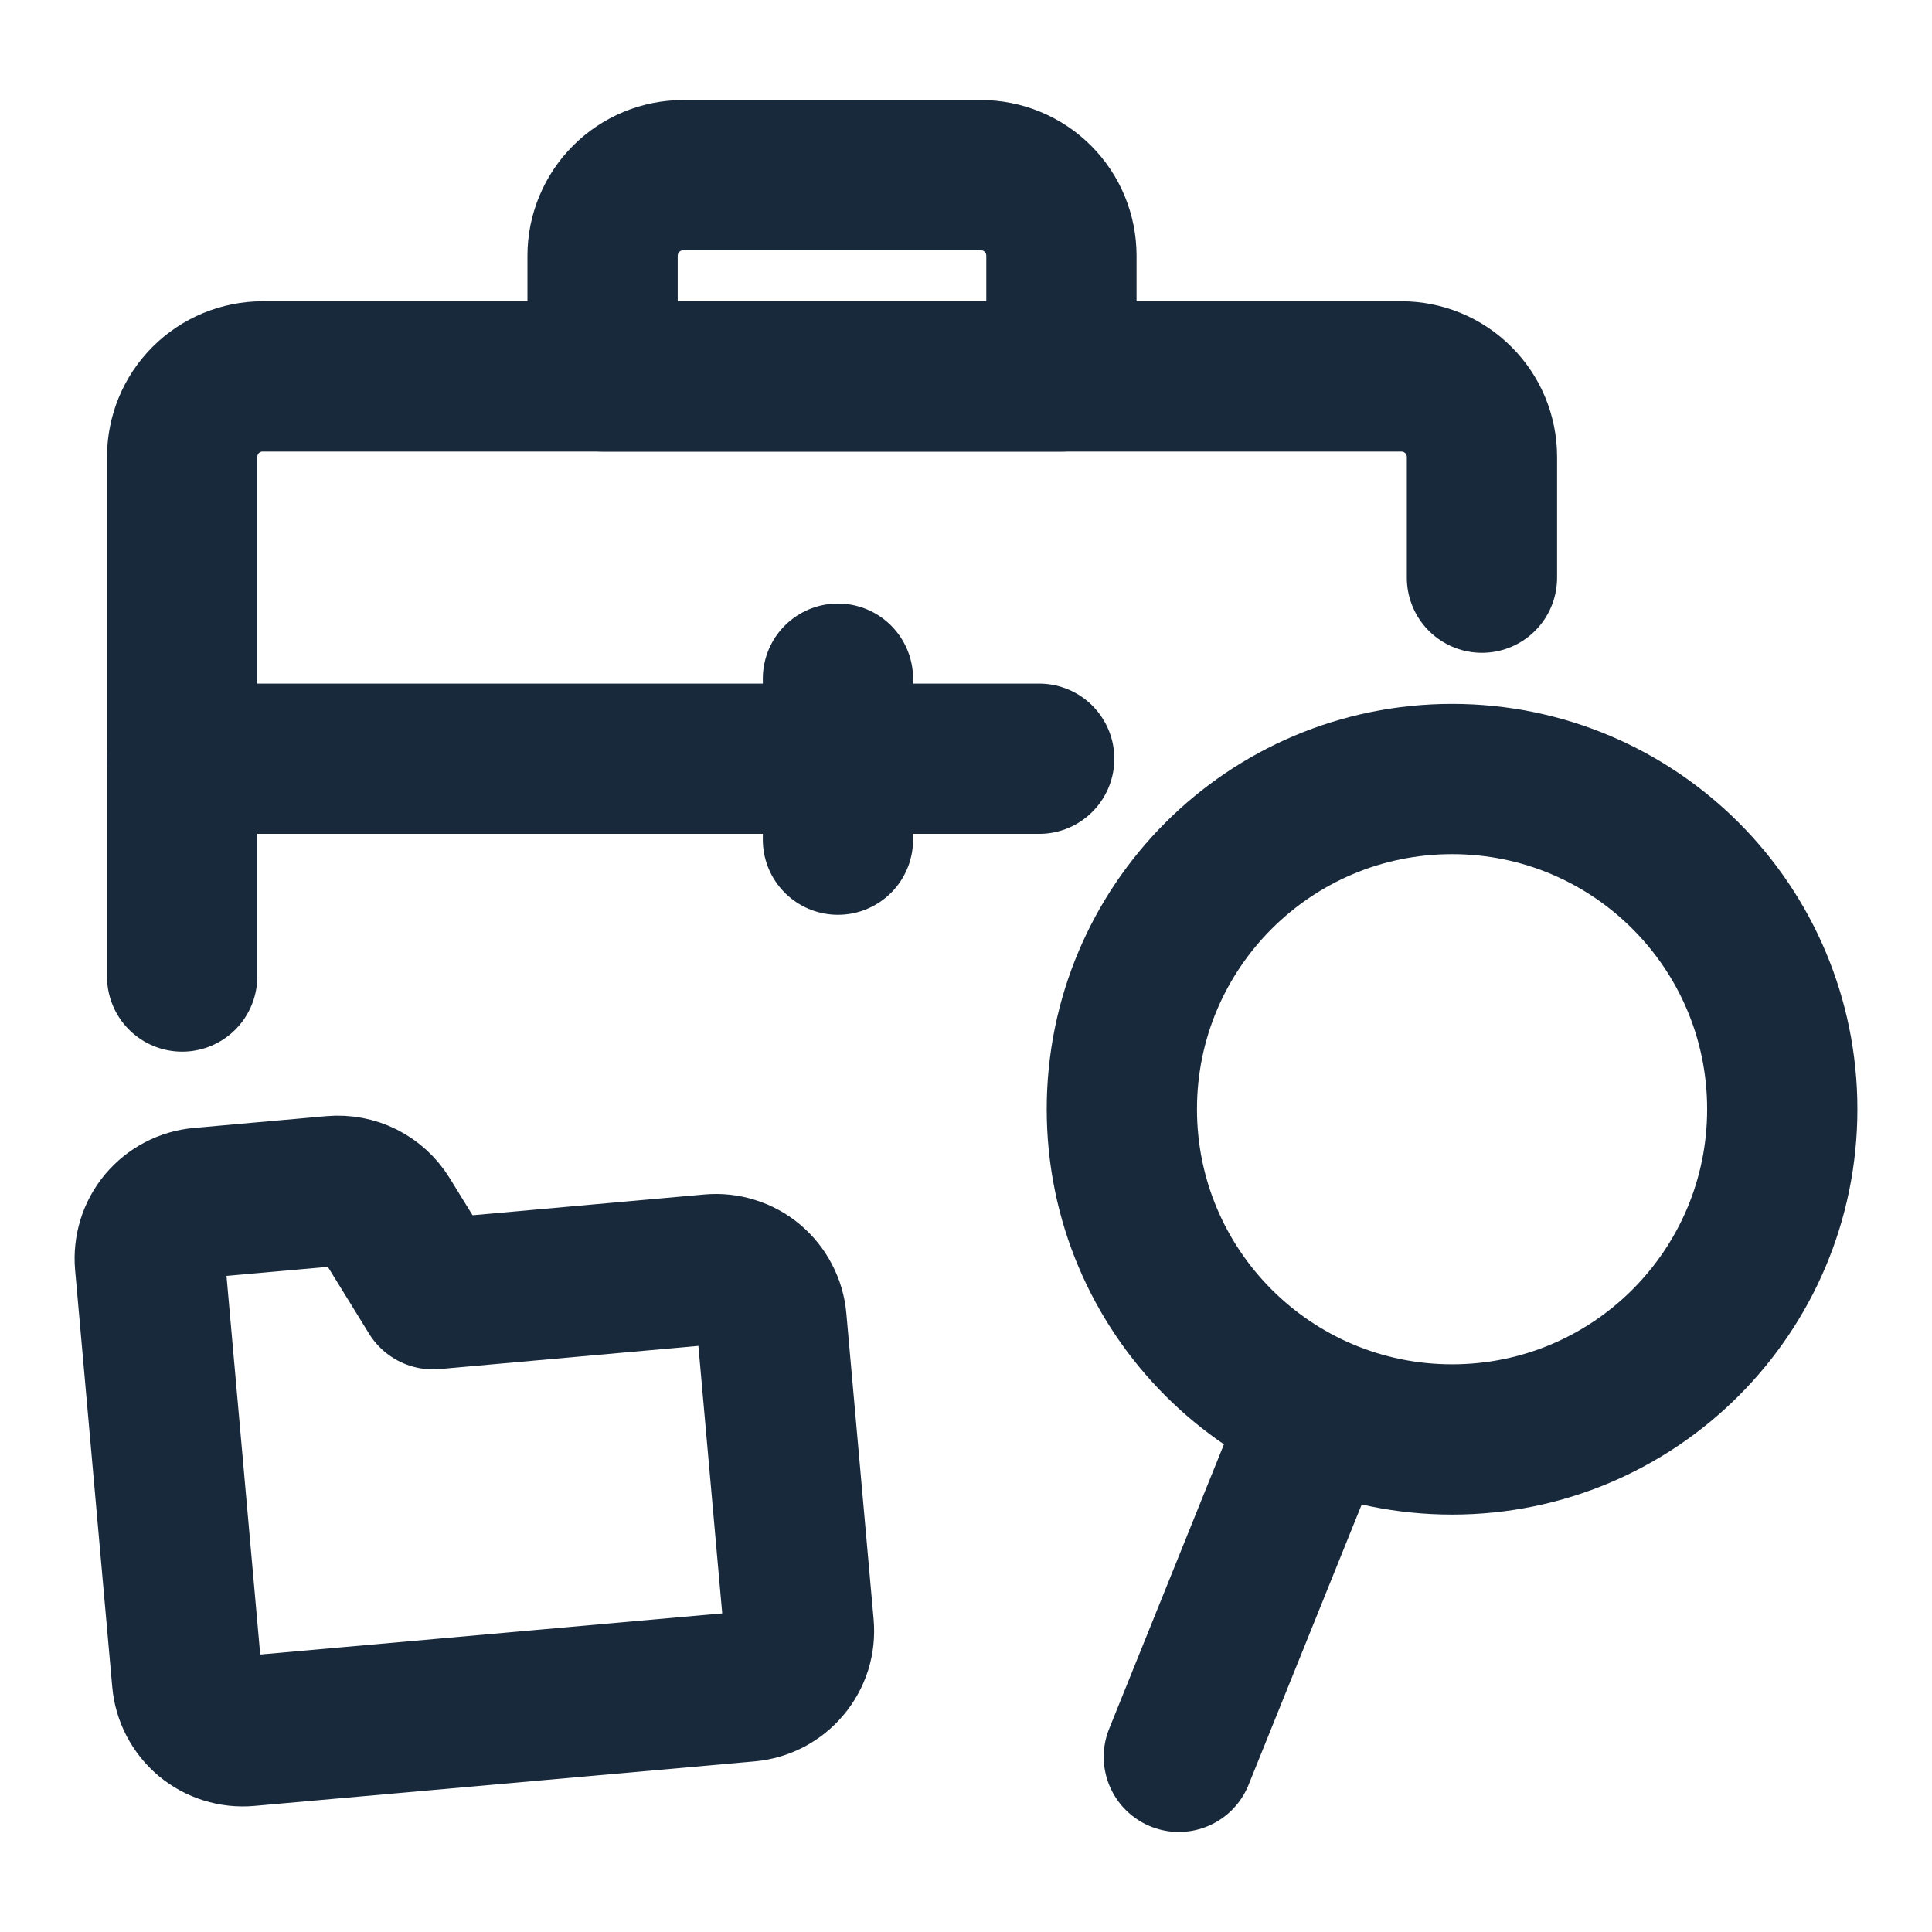
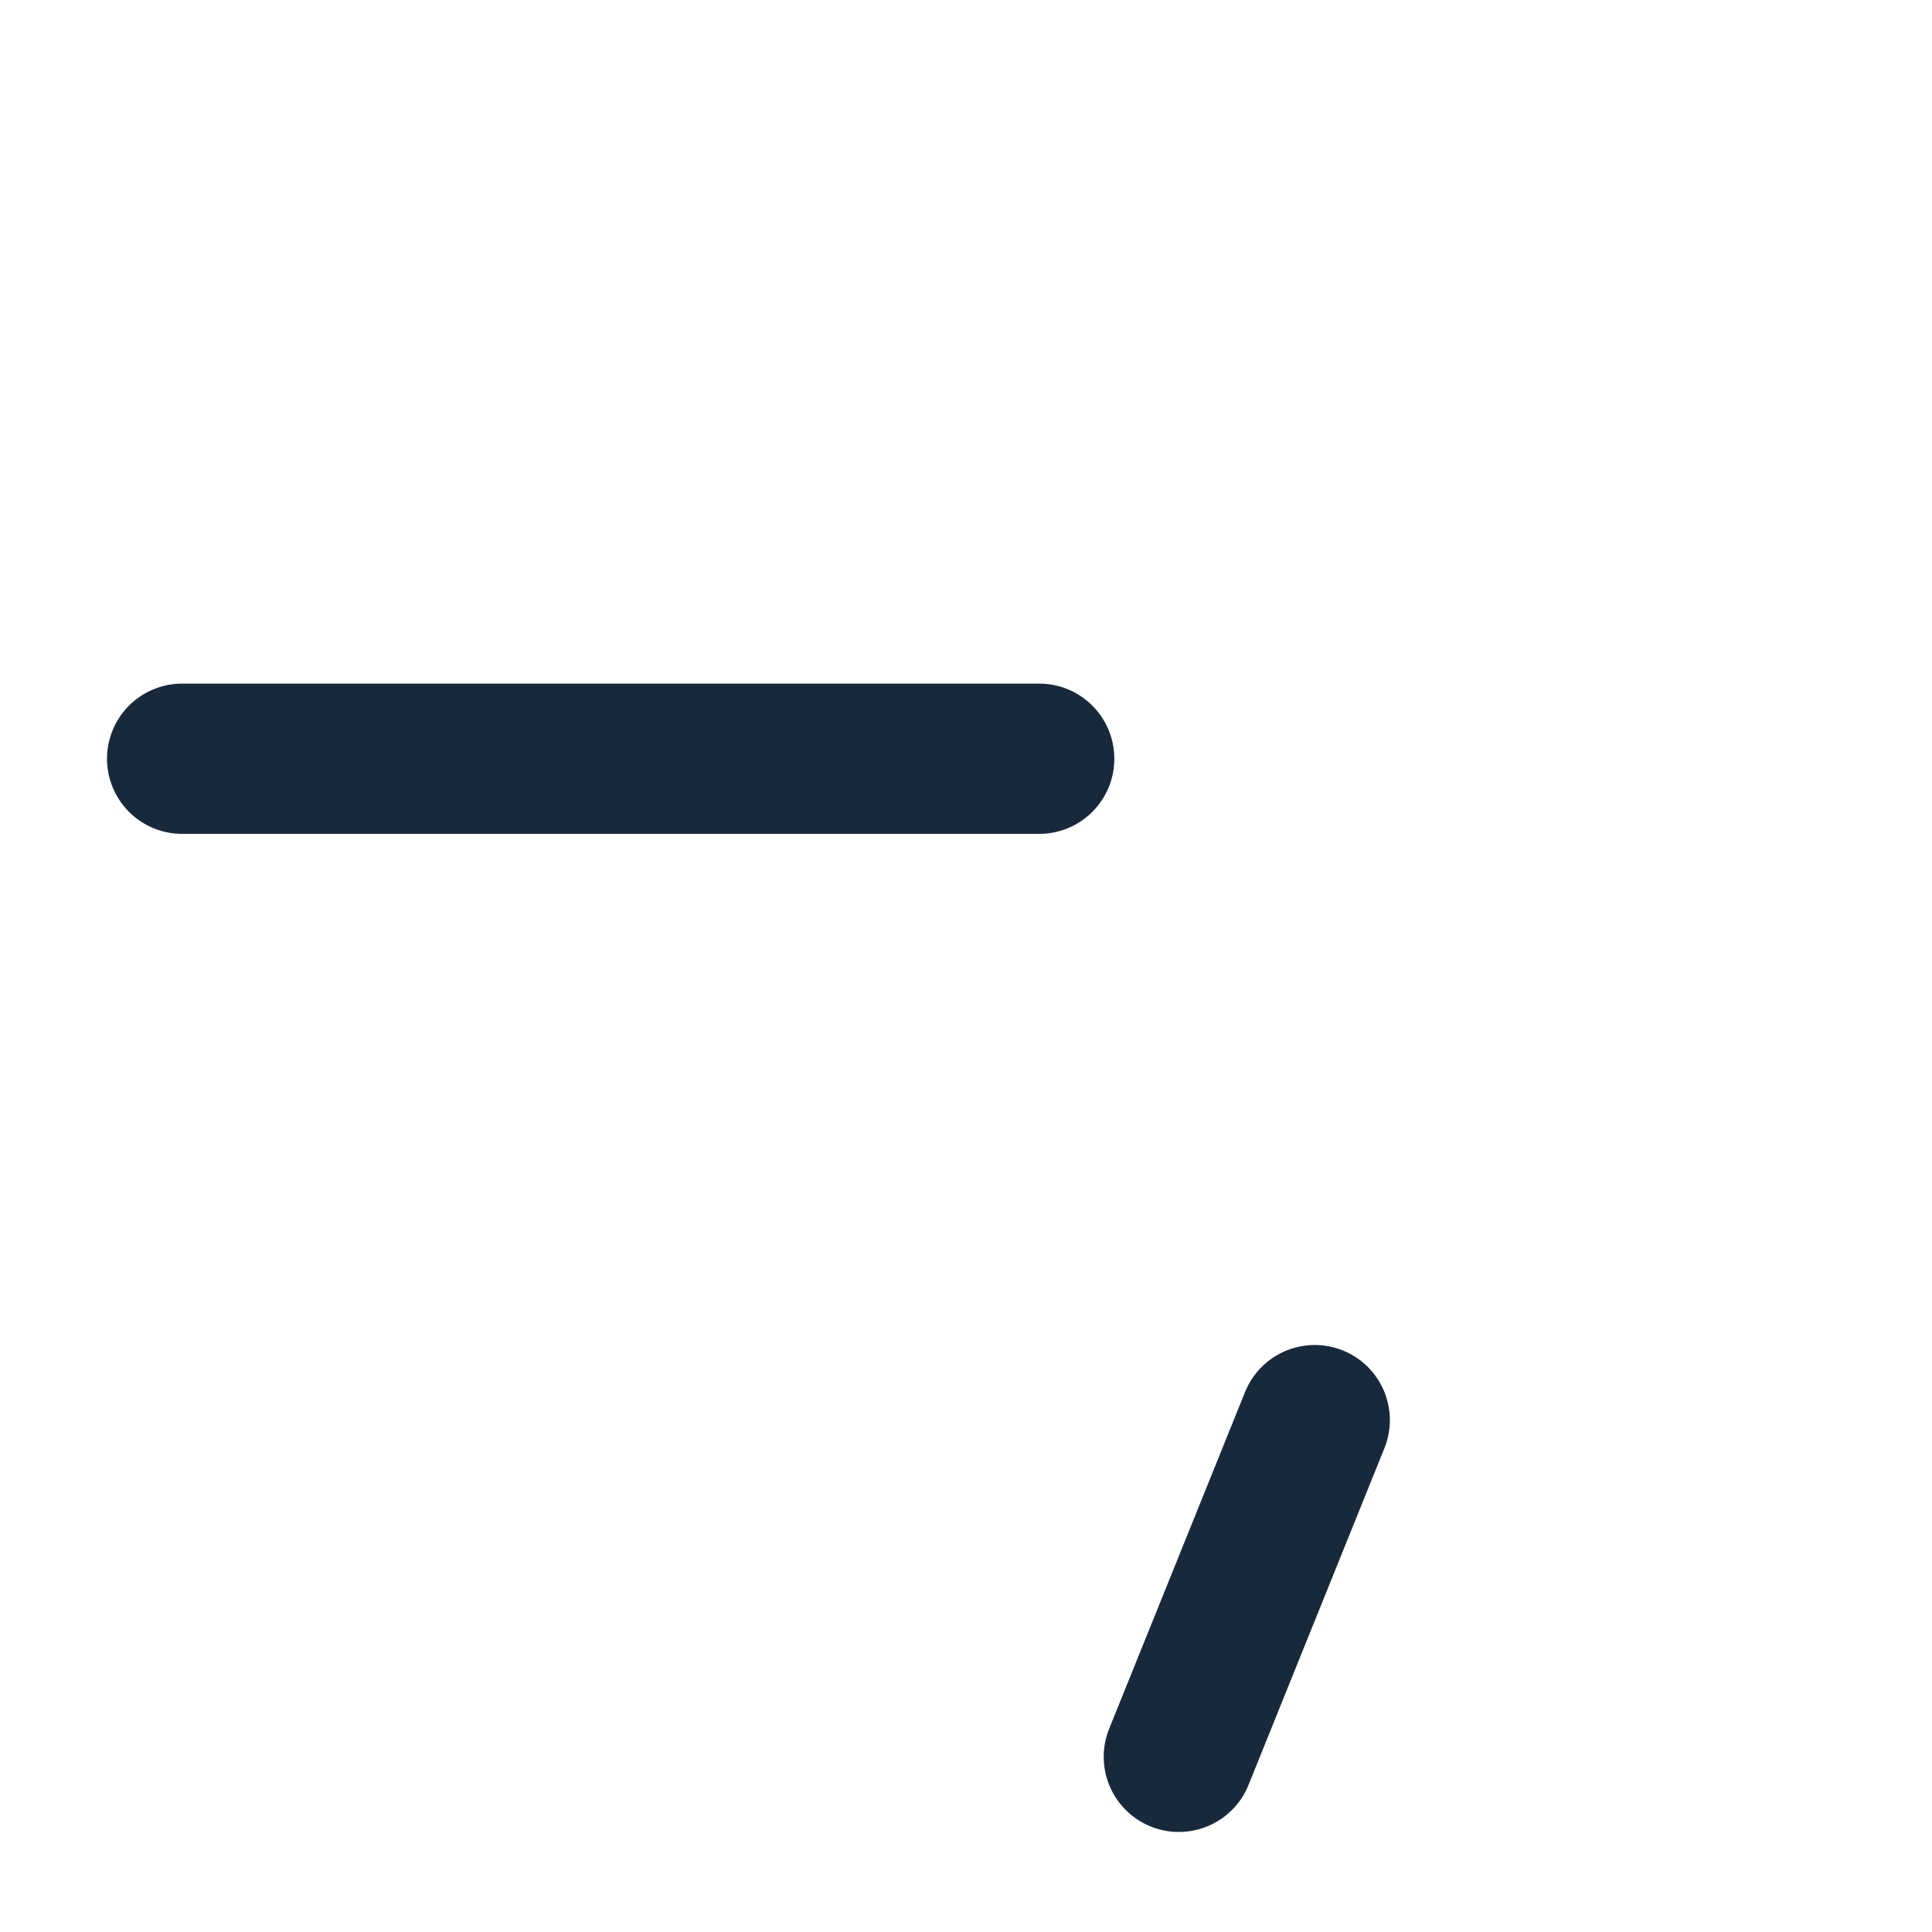
<svg xmlns="http://www.w3.org/2000/svg" width="18" height="18" viewBox="0 0 18 18" fill="none">
-   <path d="M1.697 9.098V4.257C1.697 4.058 1.776 3.867 1.916 3.727C2.057 3.586 2.248 3.507 2.447 3.507H13.057C13.256 3.507 13.447 3.586 13.587 3.727C13.728 3.867 13.807 4.058 13.807 4.257V5.382" stroke="#19293C" stroke-width="1.4" stroke-linecap="round" stroke-linejoin="round" />
  <path d="M1.697 7.069H9.682" stroke="#19293C" stroke-width="1.4" stroke-linecap="round" stroke-linejoin="round" />
-   <path d="M6.364 1.632H9.139C9.338 1.632 9.529 1.711 9.67 1.852C9.81 1.992 9.889 2.183 9.889 2.382V3.507H5.614V2.382C5.614 2.183 5.694 1.992 5.834 1.852C5.975 1.711 6.166 1.632 6.364 1.632V1.632Z" stroke="#19293C" stroke-width="1.4" stroke-linecap="round" stroke-linejoin="round" />
-   <path d="M13.529 13.411C15.228 13.411 16.605 12.033 16.605 10.334C16.605 8.635 15.228 7.258 13.529 7.258C11.829 7.258 10.452 8.635 10.452 10.334C10.452 12.033 11.829 13.411 13.529 13.411Z" stroke="#19293C" stroke-width="1.4" stroke-linecap="round" stroke-linejoin="round" />
  <path d="M12.249 13.231L10.983 16.368" stroke="#19293C" stroke-width="1.4" stroke-linecap="round" stroke-linejoin="round" />
-   <path d="M4.034 12.058L3.592 11.341C3.541 11.259 3.469 11.193 3.382 11.149C3.296 11.106 3.199 11.088 3.103 11.096L1.869 11.206C1.801 11.212 1.735 11.231 1.674 11.263C1.614 11.294 1.56 11.338 1.516 11.39C1.473 11.442 1.439 11.503 1.419 11.568C1.399 11.633 1.391 11.702 1.397 11.77L1.743 15.655C1.755 15.793 1.822 15.92 1.927 16.009C2.033 16.097 2.17 16.14 2.307 16.128L6.97 15.713C7.038 15.707 7.104 15.687 7.165 15.656C7.225 15.624 7.279 15.581 7.323 15.528C7.367 15.476 7.4 15.416 7.421 15.35C7.441 15.285 7.448 15.217 7.442 15.149L7.188 12.299C7.182 12.23 7.163 12.164 7.131 12.104C7.1 12.043 7.056 11.989 7.004 11.945C6.952 11.901 6.891 11.868 6.826 11.848C6.761 11.827 6.692 11.82 6.624 11.826L4.034 12.058Z" stroke="#19293C" stroke-width="1.4" stroke-linecap="round" stroke-linejoin="round" />
-   <path d="M7.807 6.323V7.823" stroke="#19293C" stroke-width="1.4" stroke-linecap="round" stroke-linejoin="round" />
</svg>